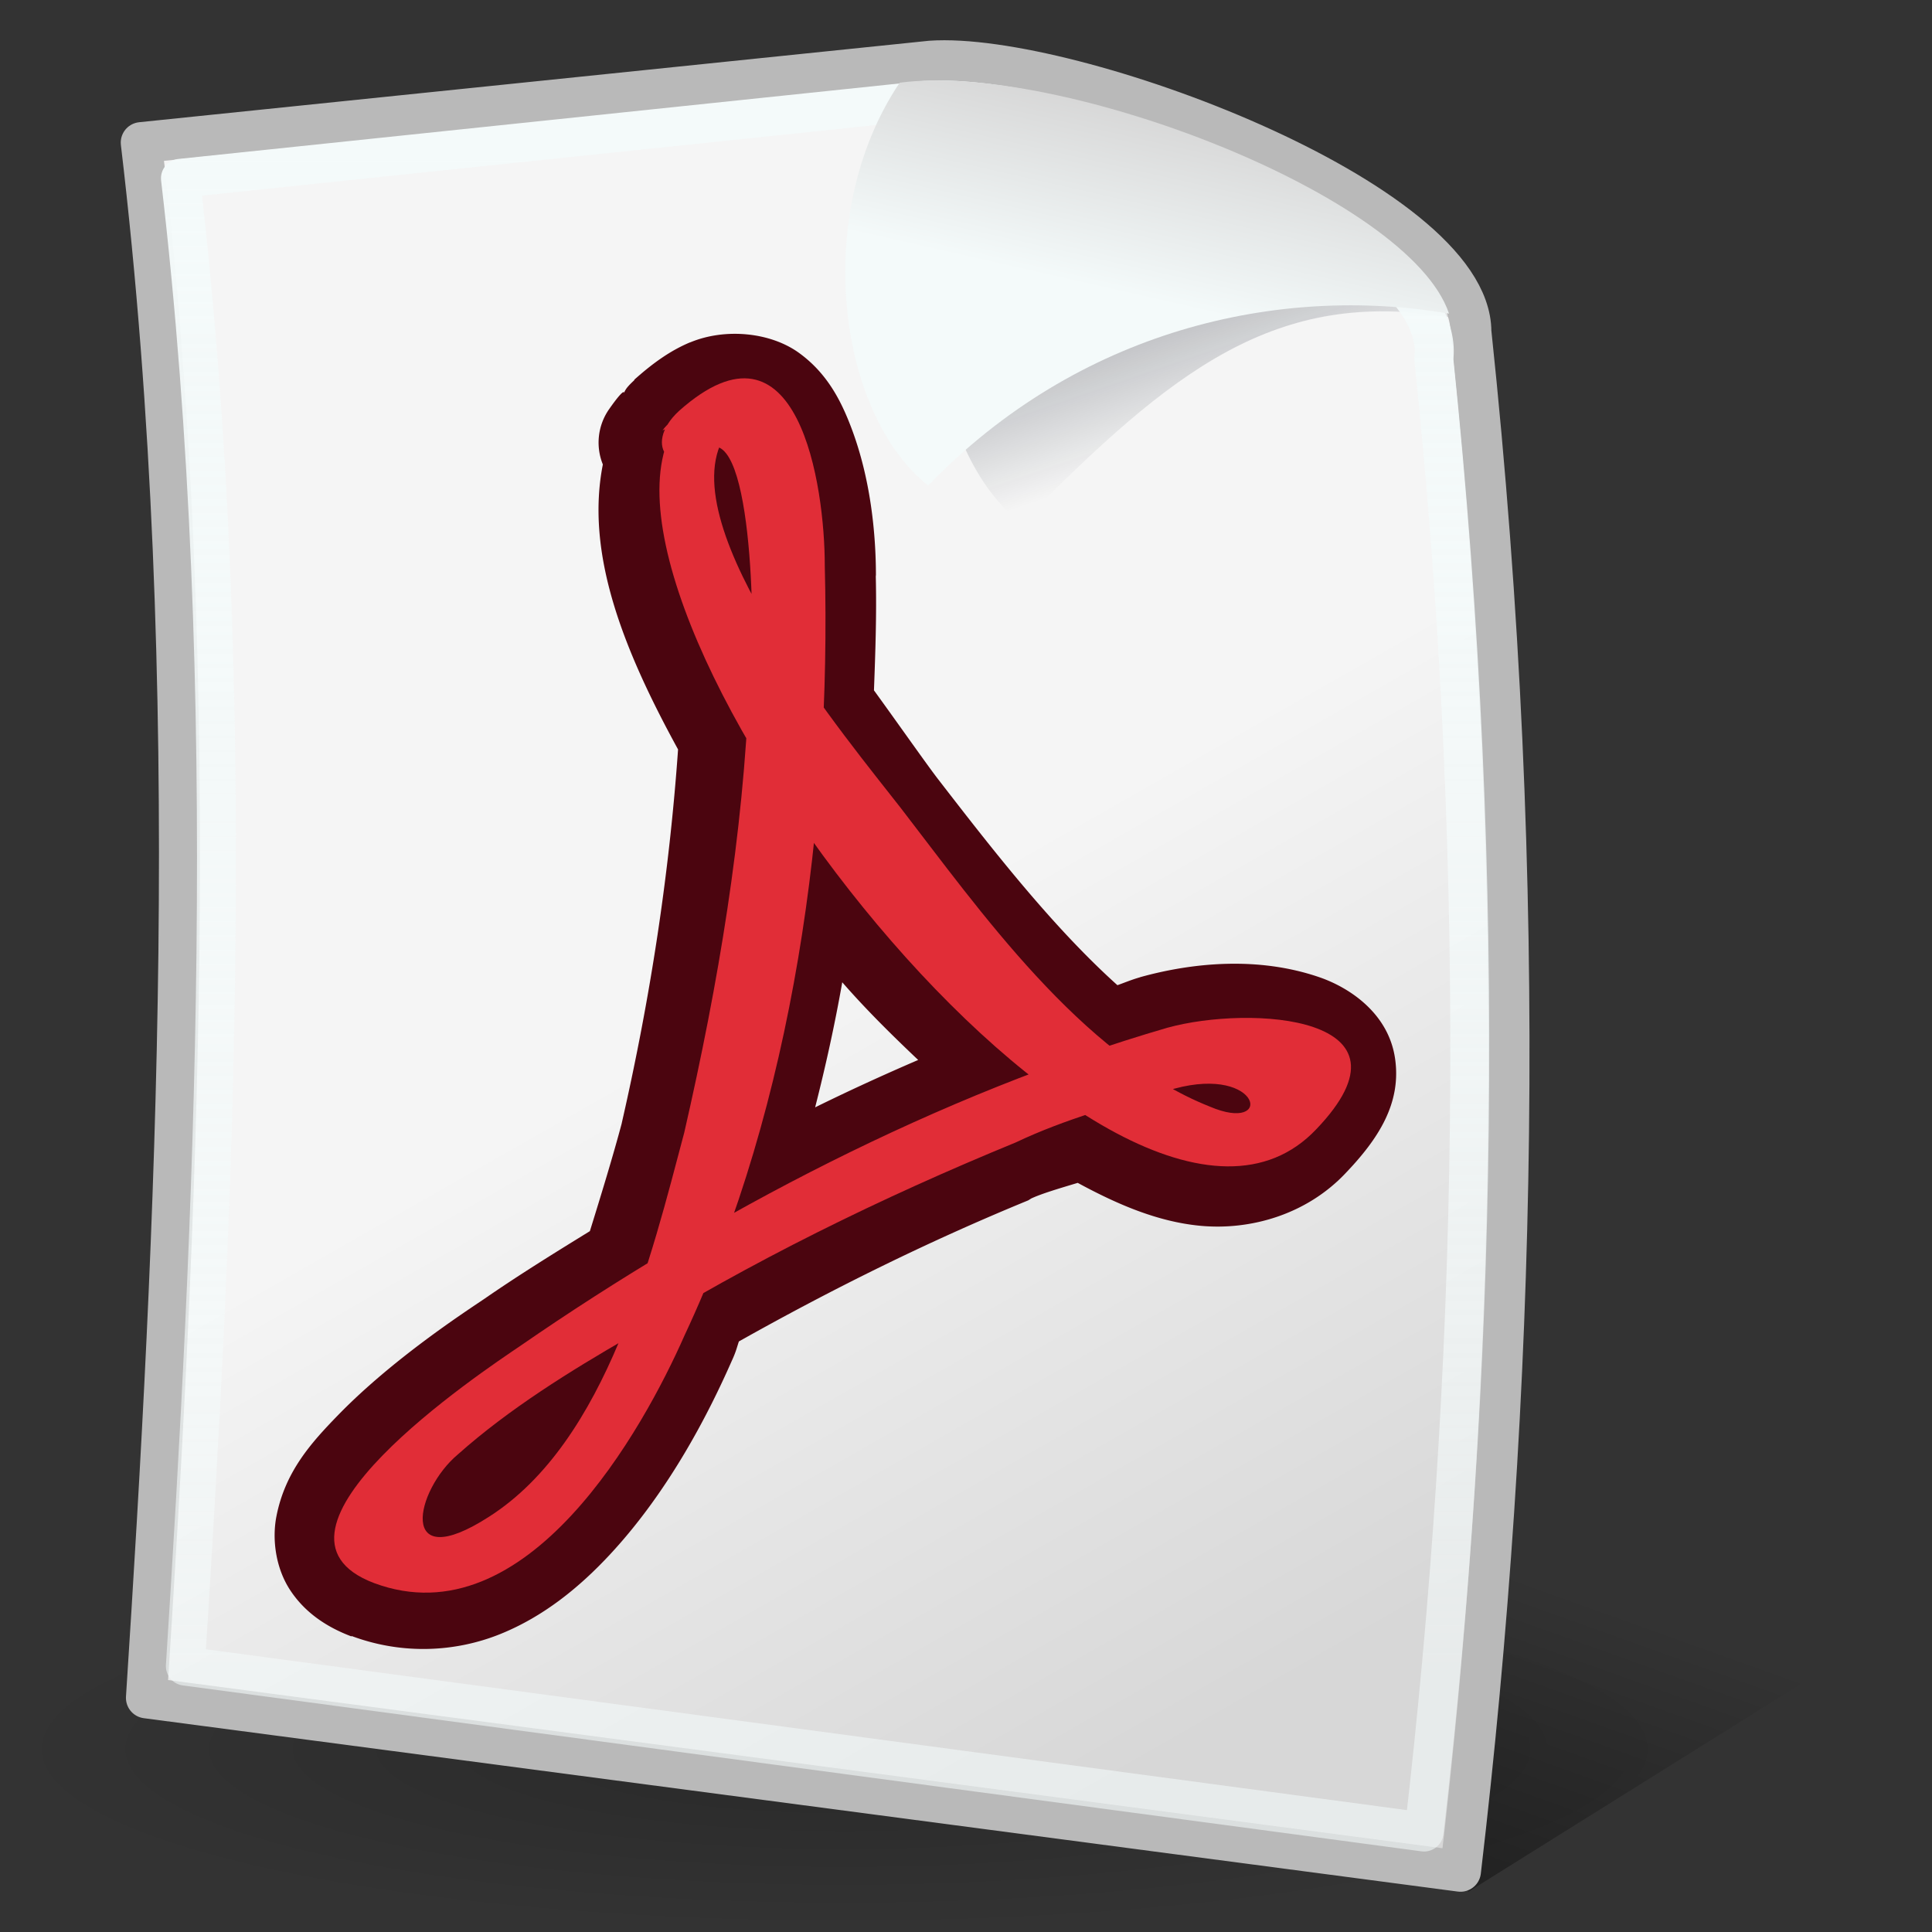
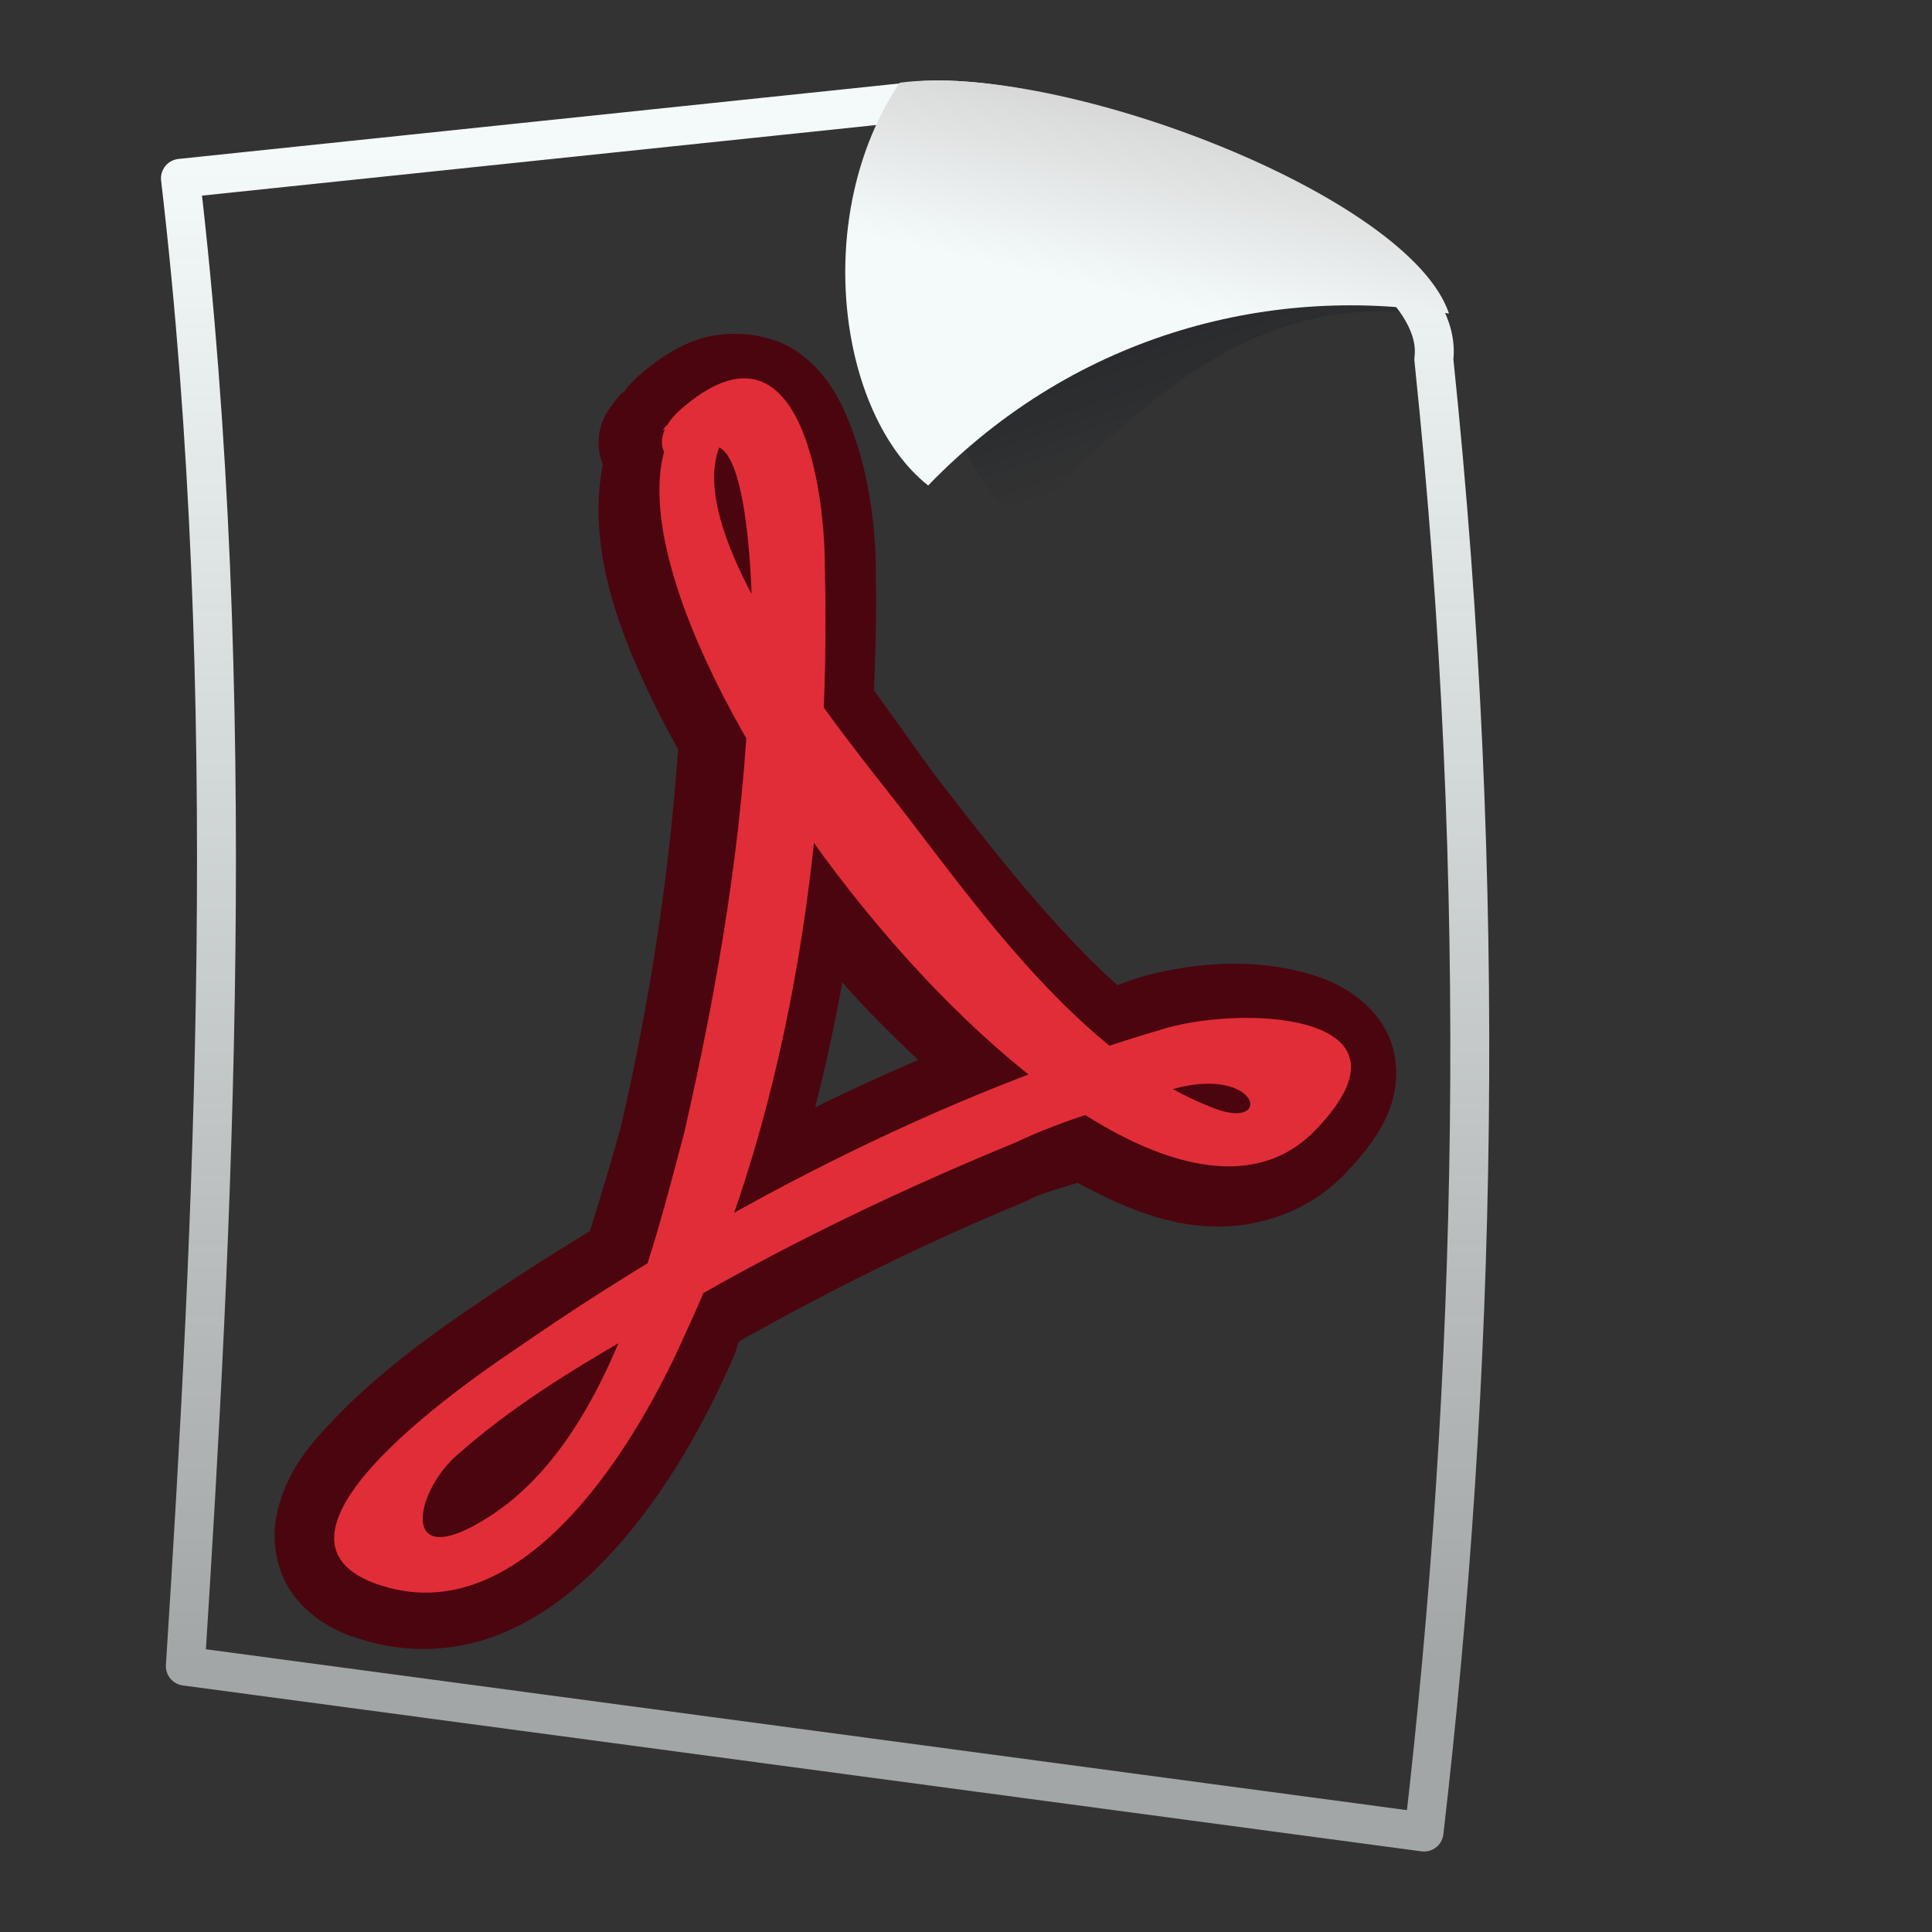
<svg xmlns="http://www.w3.org/2000/svg" xmlns:ns1="http://sodipodi.sourceforge.net/DTD/sodipodi-0.dtd" xmlns:ns2="http://www.inkscape.org/namespaces/inkscape" xmlns:xlink="http://www.w3.org/1999/xlink" width="48" height="48" id="svg2" ns1:version="0.32" ns2:version="0.48.1 r9760" ns1:docname="application-pdf.svg" version="1.0">
  <rect width="100%" height="100%" fill="#333333" stroke="none" />
  <ns1:namedview id="base" pagecolor="#ffffff" bordercolor="#666666" borderopacity="1.0" ns2:pageopacity="0.0" ns2:pageshadow="2" ns2:zoom="1" ns2:cx="-201.93056" ns2:cy="190.36574" ns2:document-units="px" ns2:current-layer="layer1" ns2:window-width="1095" ns2:window-height="748" ns2:window-x="129" ns2:window-y="191" showguides="true" ns2:guide-bbox="true" width="48px" height="48px" showgrid="false" showborder="true" ns2:showpageshadow="false" ns2:window-maximized="0" />
  <defs id="defs4">
    <ns2:perspective id="perspective37" ns2:persp3d-origin="24 : 16 : 1" ns2:vp_z="48 : 24 : 1" ns2:vp_y="0 : 1000 : 0" ns2:vp_x="0 : 24 : 1" ns1:type="inkscape:persp3d" />
    <linearGradient id="linearGradient4820" ns2:collect="always">
      <stop id="stop4822" offset="0" style="stop-color:white;stop-opacity:1;" />
      <stop id="stop4824" offset="1" style="stop-color:white;stop-opacity:0.579" />
    </linearGradient>
    <linearGradient id="linearGradient4957">
      <stop style="stop-color:#ffffff;stop-opacity:1;" offset="0" id="stop4959" />
      <stop style="stop-color:#d0d0d0;stop-opacity:1" offset="1" id="stop4961" />
    </linearGradient>
    <linearGradient id="linearGradient5912" ns2:collect="always">
      <stop id="stop5914" offset="0" style="stop-color:#000000;stop-opacity:1;" />
      <stop id="stop5916" offset="1" style="stop-color:#000000;stop-opacity:0;" />
    </linearGradient>
    <linearGradient id="linearGradient5904">
      <stop style="stop-color:#000000;stop-opacity:0.198;" offset="0" id="stop5906" />
      <stop style="stop-color:#000000;stop-opacity:0;" offset="1" id="stop5908" />
    </linearGradient>
    <linearGradient id="linearGradient2057">
      <stop id="stop2059" offset="0" style="stop-color:#f0f0f0;stop-opacity:1;" />
      <stop id="stop2061" offset="1" style="stop-color:#dddddd;stop-opacity:1;" />
    </linearGradient>
    <linearGradient id="linearGradient2049" ns2:collect="always">
      <stop id="stop2051" offset="0" style="stop-color:#0a0a0a;stop-opacity:1;" />
      <stop id="stop2053" offset="1" style="stop-color:#0a0a0a;stop-opacity:0;" />
    </linearGradient>
    <radialGradient gradientUnits="userSpaceOnUse" gradientTransform="matrix(1,0,0,0.213,-2.766884e-16,90.555)" r="56.111" fy="115.07" fx="60.502" cy="115.07" cx="60.502" id="radialGradient5902" xlink:href="#linearGradient5904" ns2:collect="always" />
    <linearGradient gradientTransform="matrix(0.369,0,0,0.41,1.02,-3.067)" gradientUnits="userSpaceOnUse" y2="99.213" x2="88.314" y1="152.152" x1="71.237" id="linearGradient5918" xlink:href="#linearGradient5912" ns2:collect="always" />
    <linearGradient gradientTransform="matrix(0.373,0,0,0.369,-1.51,-0.729)" y2="10.411" x2="84.655" y1="22.462" x1="81.894" gradientUnits="userSpaceOnUse" id="linearGradient4940" xlink:href="#linearGradient4957" ns2:collect="always" />
    <linearGradient y2="34.13" x2="82.631" y1="-2.787" x1="69.606" gradientTransform="matrix(0.378,0,0,0.366,-1.594,-1.347)" gradientUnits="userSpaceOnUse" id="linearGradient4943" xlink:href="#linearGradient2049" ns2:collect="always" />
    <linearGradient gradientTransform="matrix(0.374,0,0,0.378,-1.63,-0.679)" y2="114.993" x2="86" y1="65.225" x1="57.903" gradientUnits="userSpaceOnUse" id="linearGradient4946" xlink:href="#linearGradient2057" ns2:collect="always" />
    <linearGradient gradientUnits="userSpaceOnUse" y2="41.371" x2="7.915" y1="3.83" x1="7.915" id="linearGradient4826" xlink:href="#linearGradient4820" ns2:collect="always" />
    <linearGradient gradientTransform="matrix(0.374,0,0,0.378,-1.63,-0.679)" y2="114.993" x2="86" y1="65.225" x1="57.903" gradientUnits="userSpaceOnUse" id="linearGradient4946-444" xlink:href="#linearGradient2057-520" ns2:collect="always" />
    <linearGradient id="linearGradient2057-520">
      <stop id="stop2872" offset="0" style="stop-color:#f5f5f5;stop-opacity:1;" />
      <stop id="stop2874" offset="1" style="stop-color:#d7d7d7;stop-opacity:1;" />
    </linearGradient>
    <linearGradient gradientTransform="matrix(0.369,0,0,0.41,1.02,-3.067)" gradientUnits="userSpaceOnUse" y2="99.213" x2="88.314" y1="152.152" x1="71.237" id="linearGradient5918-889" xlink:href="#linearGradient5912-613" ns2:collect="always" />
    <linearGradient id="linearGradient5912-613" ns2:collect="always">
      <stop id="stop2878" offset="0" style="stop-color:#000000;stop-opacity:1;" />
      <stop id="stop2880" offset="1" style="stop-color:#000000;stop-opacity:0;" />
    </linearGradient>
    <radialGradient gradientUnits="userSpaceOnUse" gradientTransform="matrix(1,0,0,0.213,-2.766884e-16,90.555)" r="56.111" fy="115.07" fx="60.502" cy="115.07" cx="60.502" id="radialGradient5902-77" xlink:href="#linearGradient5904-567" ns2:collect="always" />
    <linearGradient id="linearGradient5904-567">
      <stop style="stop-color:#000000;stop-opacity:0.198;" offset="0" id="stop2884" />
      <stop style="stop-color:#000000;stop-opacity:0;" offset="1" id="stop2886" />
    </linearGradient>
    <linearGradient y2="34.13" x2="82.631" y1="-2.787" x1="69.606" gradientTransform="matrix(0.378,0,0,0.366,-1.594,-1.347)" gradientUnits="userSpaceOnUse" id="linearGradient4943-100" xlink:href="#linearGradient2049-847" ns2:collect="always" />
    <linearGradient id="linearGradient2049-847" ns2:collect="always">
      <stop id="stop2890" offset="0" style="stop-color:#030a19;stop-opacity:1;" />
      <stop id="stop2892" offset="1" style="stop-color:#030a19;stop-opacity:0;" />
    </linearGradient>
    <linearGradient gradientUnits="userSpaceOnUse" y2="41.371" x2="7.915" y1="3.83" x1="7.915" id="linearGradient4826-573" xlink:href="#linearGradient4820-693" ns2:collect="always" />
    <linearGradient id="linearGradient4820-693" ns2:collect="always">
      <stop id="stop2896" offset="0" style="stop-color:#f4fafa;stop-opacity:1;" />
      <stop id="stop2898" offset="1" style="stop-color:#f4fafa;stop-opacity:0.579" />
    </linearGradient>
    <linearGradient gradientTransform="matrix(0.373,0,0,0.369,-1.51,-0.729)" y2="10.411" x2="84.655" y1="22.462" x1="81.894" gradientUnits="userSpaceOnUse" id="linearGradient4940-201" xlink:href="#linearGradient4957-163" ns2:collect="always" />
    <linearGradient id="linearGradient4957-163">
      <stop style="stop-color:#f4fafa;stop-opacity:1;" offset="0" id="stop2902" />
      <stop style="stop-color:#d7d7d7;stop-opacity:1" offset="1" id="stop2904" />
    </linearGradient>
  </defs>
  <g id="layer1" ns2:groupmode="layer" ns2:label="Layer 1">
-     <path id="path5910" d="M 36.48,47 L 48,39.8 L 30,36 L 36.48,47 z " style="fill:url(#linearGradient5918-889);fill-opacity:1;fill-rule:evenodd;stroke:none;stroke-width:0.25pt;stroke-linecap:butt;stroke-linejoin:miter;stroke-opacity:1" />
-     <path transform="matrix(0.374,0,0,0.375,-1.643,0.305)" d="M 116.614 115.07 A 56.111 11.954 0 1 1  4.391,115.07 A 56.111 11.954 0 1 1  116.614 115.07 z" ns1:ry="11.954107" ns1:rx="56.111115" ns1:cy="115.07005" ns1:cx="60.502419" id="path5894" style="opacity:1;color:black;fill:url(#radialGradient5902-77);fill-opacity:1;fill-rule:evenodd;stroke:none;stroke-width:2;stroke-linecap:round;stroke-linejoin:round;marker:none;marker-start:none;marker-mid:none;marker-end:none;stroke-miterlimit:4;stroke-dasharray:none;stroke-dashoffset:0;stroke-opacity:1;visibility:visible;display:inline;overflow:visible" ns1:type="arc" />
-     <path ns1:nodetypes="cccccc" id="path1306" d="M 3.638,42.183 C 4.369,30.87 5.101,16.946 3.509,3.543 L 23.123,1.52 C 26.564,1.281 36.544,4.979 36.544,8.243 C 38.006,22.037 37.662,34.786 36.285,46.491 L 3.638,42.183 z " style="fill:url(#linearGradient4946-444);fill-opacity:1;fill-rule:evenodd;stroke:#b9b9b9;stroke-width:1.018;stroke-linecap:round;stroke-linejoin:round;stroke-miterlimit:4;stroke-dasharray:none;stroke-opacity:1" />
    <path ns1:nodetypes="cccc" id="path2039" d="M 24.653,3.074 C 22.414,6.341 23.11,11.251 25.371,13 C 29.153,9.165 31.696,7.163 36,7.879 C 33.707,4.844 28.691,2.553 24.653,3.074 z " style="fill:url(#linearGradient4943-100);fill-opacity:1;fill-rule:evenodd;stroke:none;stroke-width:0.25pt;stroke-linecap:butt;stroke-linejoin:miter;stroke-opacity:1" />
    <path ns1:nodetypes="cccccc" id="path3945" d="M 4.605,41.395 C 5.294,30.572 5.984,17.251 4.483,4.43 L 22.973,2.494 C 26.728,2.265 36.017,5.803 35.623,8.926 C 37.002,22.122 36.678,34.319 35.38,45.517 L 4.605,41.395 z " style="fill:none;fill-opacity:1.0;fill-rule:evenodd;stroke:url(#linearGradient4826-573);stroke-width:0.967;stroke-linecap:round;stroke-linejoin:round;stroke-miterlimit:4;stroke-dasharray:none;stroke-opacity:1" />
    <path ns1:nodetypes="cccc" id="path2037" d="M 22.352,2.055 C 20.142,5.348 20.829,10.298 23.06,12.062 C 26.794,8.195 31.751,7.069 36,7.791 C 35.024,4.86 26.338,1.529 22.352,2.055 z " style="fill:url(#linearGradient4940-201);fill-opacity:1;fill-rule:evenodd;stroke:none;stroke-width:1;stroke-linecap:butt;stroke-linejoin:miter;stroke-miterlimit:4;stroke-dasharray:none;stroke-opacity:1" />
    <g id="g3115" transform="matrix(0.536,-0.159,0.159,0.536,-1.206,-44.691)">
      <path transform="matrix(0.955,-0.074,0.074,0.955,-41.996,88.989)" ns1:type="inkscape:offset" ns2:radius="2.7045445" ns2:original="M 47.46875 18.5 C 46.865111 18.517483 46.170601 18.674876 45.3125 19 C 45.017704 19.117535 44.910511 19.28788 44.71875 19.4375 C 44.575938 19.49175 44.400455 19.482045 44.28125 19.5625 L 44.5625 19.5625 C 44.195845 19.906577 43.99144 20.240175 44.0625 20.5625 C 42.227269 23.060111 42.043591 28.07469 42.875 33.71875 C 40.294614 39.361334 37.210504 44.74808 33.6875 50 C 32.583904 51.527593 31.261124 53.295433 29.84375 55.0625 C 27.591331 55.479413 25.349338 55.911009 23.1875 56.4375 C 21.067044 56.933175 8.14571 59.839793 13.03125 64.1875 C 18.651506 69.136095 27.100077 61.994586 30.375 58.6875 C 30.810565 58.267897 31.170148 57.748778 31.59375 57.3125 C 36.92259 56.490307 42.270763 55.974959 47.71875 55.84375 C 48.932367 55.748511 50.215588 55.936197 51.46875 56 C 54.340809 59.703137 57.564024 61.774811 60.8125 60.21875 C 67.359146 57.122826 59.990303 53.80759 56.09375 53.4375 C 55.219844 53.365185 54.320681 53.387096 53.4375 53.34375 C 50.948477 49.080855 49.514822 43.72513 48.28125 39.625 C 47.949238 38.529273 47.284265 35.949606 46.6875 33.75 C 47.498622 31.840572 48.327482 29.933393 49 28.03125 C 50.139293 25.060725 51.694225 18.377619 47.46875 18.5 z M 46.4375 21.40625 C 47.054652 22.309098 46.38937 24.882003 45.5 27.5 C 45.259829 24.96755 45.373128 22.687196 46.4375 21.40625 z M 44.03125 39.40625 C 45.323788 44.436448 47.253352 49.289721 49.625 53.21875 C 44.495734 53.196711 39.313167 53.628203 34.21875 54.375 C 38.049279 49.863327 41.319067 44.772646 44.03125 39.40625 z M 55.59375 56.21875 C 59.421132 56.742125 58.890452 59.697485 56.625 57.5 C 56.230158 57.13745 55.951568 56.629855 55.59375 56.21875 z M 27.375 57.9375 C 24.937689 60.475028 22.166709 62.60796 19.03125 63.25 C 14.116314 64.276911 16.291628 60.89418 18.71875 60.0625 C 21.482639 59.0153 24.526781 58.404118 27.375 57.9375 z " style="font-size:12px;fill:#4b050f;fill-opacity:1;stroke:none" id="path2574" d="m 47.375,15.781 c -1.013,0.029 -1.991,0.294 -3.031,0.688 A 2.705,2.705 0 0 0 44.312,16.5 c -0.546,0.218 -0.547,0.291 -0.75,0.469 0.209,-0.15 0.212,-0.327 -0.781,0.344 a 2.705,2.705 0 0 0 -1.219,2.281 2.705,2.705 0 0 0 0,0.031 c -2.236,3.567 -2.187,8.333 -1.469,13.594 -2.437,5.231 -5.3,10.268 -8.594,15.188 -0.021,0.032 -0.041,0.062 -0.062,0.094 -0.907,1.254 -2.031,2.695 -3.156,4.125 -1.915,0.361 -3.822,0.725 -5.719,1.188 -1.016,0.237 -4.92,1.07 -8.219,2.594 -1.65,0.762 -3.254,1.581 -4.375,3.375 -0.561,0.897 -0.898,2.208 -0.625,3.438 0.273,1.23 0.987,2.21 1.875,3 a 2.705,2.705 0 0 0 0.031,0 c 1.899,1.672 4.246,2.409 6.438,2.375 2.192,-0.034 4.244,-0.718 6.094,-1.625 3.683,-1.805 6.694,-4.555 8.469,-6.344 0.016,-0.016 0.015,-0.016 0.031,-0.031 0.34,-0.332 0.425,-0.477 0.625,-0.719 4.927,-0.727 9.861,-1.192 14.875,-1.312 a 2.705,2.705 0 0 0 0.156,-0.031 c 0.528,-0.041 1.444,0.032 2.281,0.094 1.36,1.589 2.804,2.995 4.562,3.875 2.13,1.066 4.827,1.287 7.188,0.156 1.983,-0.938 3.598,-2.09 4.062,-4.156 0.464,-2.066 -0.796,-3.828 -1.938,-4.781 -2.283,-1.907 -5.205,-2.727 -7.75,-2.969 a 2.705,2.705 0 0 0 -0.031,0 c -0.426,-0.035 -0.716,-0.021 -1.094,-0.031 -1.868,-3.65 -3.212,-8.115 -4.344,-11.875 -0.239,-0.787 -0.788,-2.982 -1.312,-4.938 0.68,-1.597 1.369,-3.218 1.969,-4.906 0.007,-0.018 0.024,-0.044 0.031,-0.062 0.66,-1.733 1.371,-4.217 1.375,-6.812 0.002,-1.311 -0.141,-2.738 -1.031,-4.094 -0.89,-1.356 -2.768,-2.301 -4.531,-2.25 z m -4.031,30.25 c 0.595,1.621 1.281,3.12 2,4.625 -1.755,0.072 -3.502,0.183 -5.25,0.344 1.144,-1.619 2.228,-3.264 3.25,-4.969 z" />
      <path ns2:connector-curvature="0" ns1:nodetypes="ccccccccccccccccccccc" d="m 2.768,103.875 c -7.444,6.403 7.34,44.492 18.371,38.119 6.095,-3.48 -1.267,-6.14 -5.06,-6.207 -10.557,-0.057 -21.716,2.149 -31.571,5.371 -2.012,0.637 -14.289,4.425 -9.243,8.262 5.8,4.362 13.442,-3.191 16.359,-6.631 7.602,-8.547 12.759,-20.083 15.7,-31.018 1.005,-3.378 2.186,-11.461 -4.253,-8.435 -2.078,1.02 -1.144,2.959 0.934,1.938 1.995,0.151 -0.864,9.78 -1.405,10.61 -2.148,6.336 -5.085,12.339 -8.431,18.27 -2.943,4.817 -7.17,12.174 -13.173,13.894 -4.672,1.359 -2.814,-2.067 -0.531,-3.052 2.76,-1.297 5.864,-2.139 8.729,-2.825 6.208,-1.685 12.522,-2.759 18.975,-3.414 2.389,-0.374 4.918,-0.33 7.446,-0.286 3.998,0.102 3.675,3.204 1.271,1.207 C 12.049,135.876 9.544,128.337 7.496,123.048 6.177,119.662 1.188,108.139 4.688,104.997 6.422,103.522 3.344,102.988 2.12,103.959 z" style="font-size:12px;fill:#e12d37;fill-opacity:1;stroke:none" id="path2540" />
    </g>
  </g>
</svg>